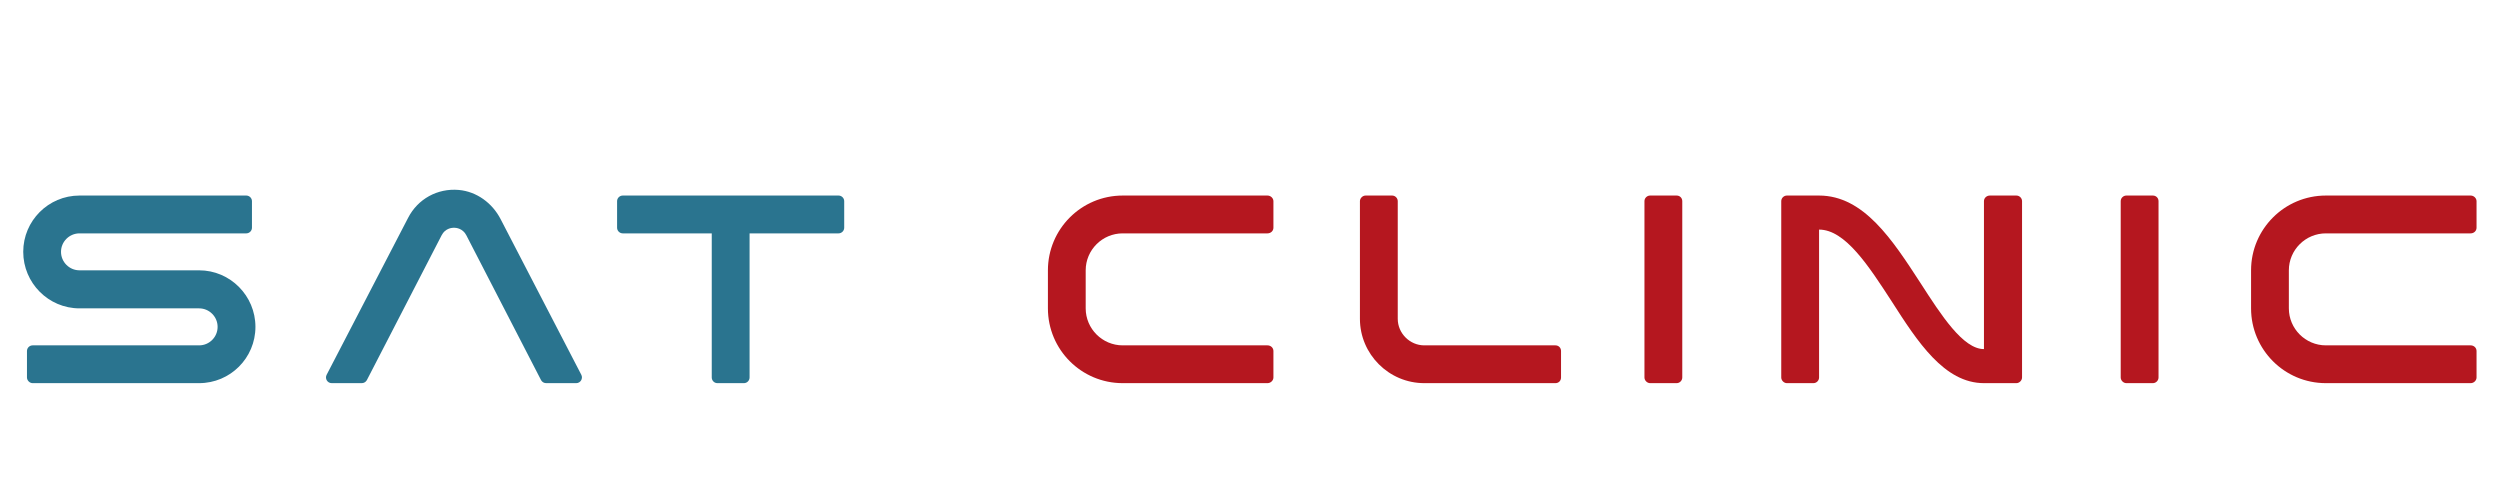
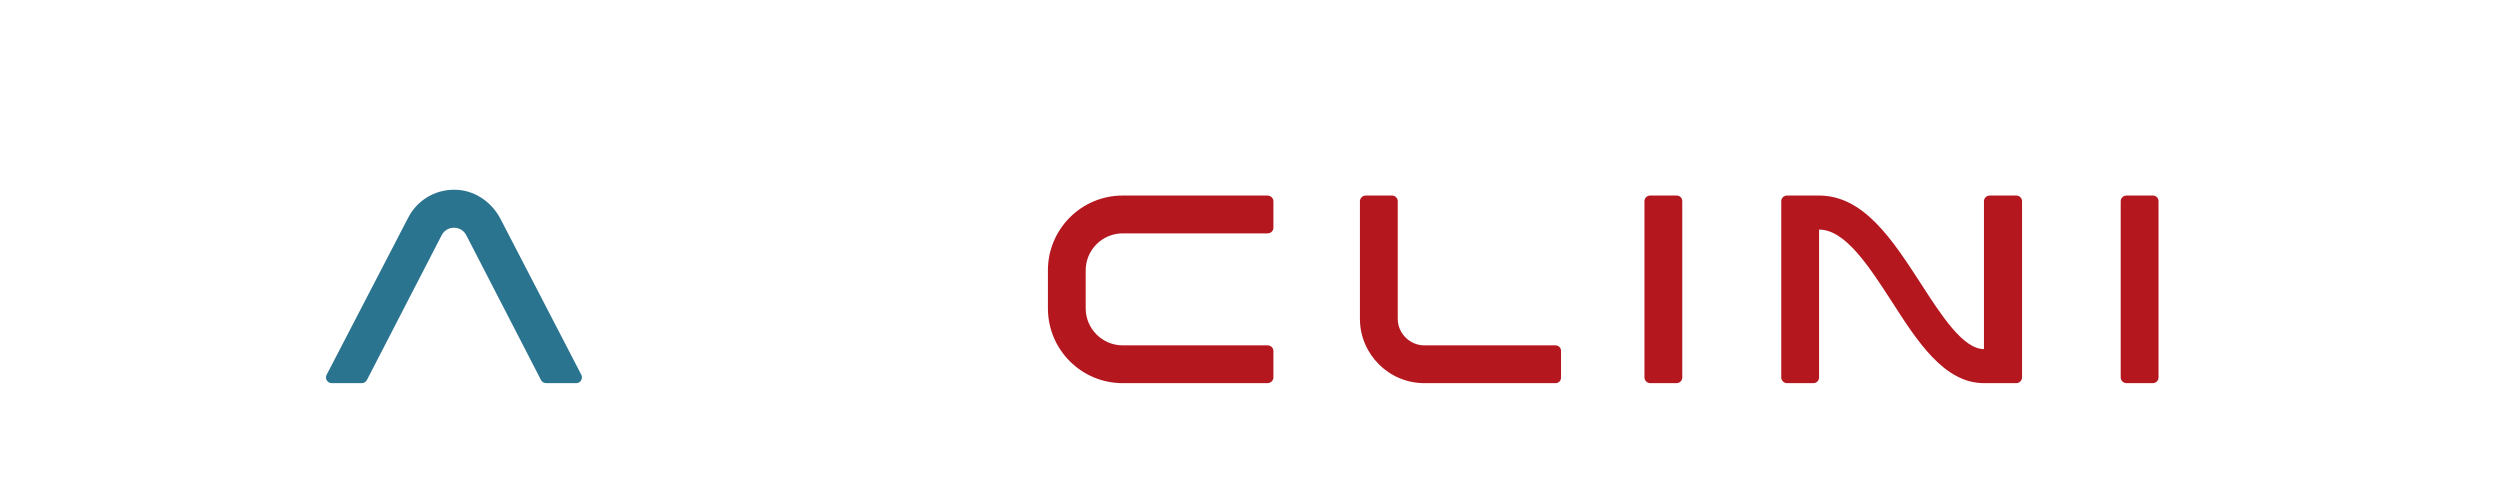
<svg xmlns="http://www.w3.org/2000/svg" width="300" zoomAndPan="magnify" viewBox="0 0 224.88 37.5" height="60" preserveAspectRatio="xMidYMid meet" version="1.2">
  <g id="859e596c23">
-     <path style=" stroke:none;fill-rule:nonzero;fill:#2a748f;fill-opacity:1;" d="M 2.09 18.914 C 2.09 21.711 4.355 24 7.152 24 L 17.91 24 C 18.828 24 19.574 24.75 19.574 25.664 C 19.574 26.582 18.828 27.328 17.91 27.328 L 2.934 27.328 C 2.668 27.328 2.426 27.547 2.426 27.836 L 2.426 30.219 C 2.426 30.484 2.668 30.727 2.934 30.727 L 17.91 30.727 C 20.711 30.727 22.977 28.461 22.977 25.664 C 22.977 22.867 20.711 20.578 17.91 20.578 L 7.152 20.578 C 6.238 20.578 5.488 19.832 5.488 18.914 C 5.488 18 6.238 17.254 7.152 17.254 L 22.156 17.254 C 22.422 17.254 22.664 17.035 22.664 16.746 L 22.664 14.359 C 22.664 14.07 22.422 13.852 22.156 13.852 L 7.152 13.852 C 4.355 13.852 2.09 16.121 2.09 18.914 Z M 2.09 18.914 " />
    <path style=" stroke:none;fill-rule:nonzero;fill:#2a748f;fill-opacity:1;" d="M 52.293 29.98 L 45.031 15.973 C 44.285 14.527 42.883 13.492 41.27 13.348 C 39.34 13.18 37.578 14.168 36.711 15.855 L 29.379 29.98 C 29.207 30.316 29.449 30.727 29.836 30.727 L 32.539 30.727 C 32.73 30.727 32.898 30.629 32.996 30.461 L 39.727 17.422 C 40.039 16.816 40.617 16.746 40.836 16.746 C 41.051 16.746 41.629 16.816 41.945 17.422 L 48.672 30.461 C 48.77 30.629 48.938 30.727 49.133 30.727 L 51.832 30.727 C 52.219 30.727 52.461 30.316 52.293 29.98 Z M 52.293 29.98 " />
-     <path style=" stroke:none;fill-rule:nonzero;fill:#2a748f;fill-opacity:1;" d="M 75.434 13.852 L 56.016 13.852 C 55.75 13.852 55.508 14.07 55.508 14.359 L 55.508 16.746 C 55.508 17.035 55.75 17.254 56.016 17.254 L 64.023 17.254 L 64.023 30.219 C 64.023 30.484 64.238 30.727 64.531 30.727 L 66.918 30.727 C 67.207 30.727 67.426 30.484 67.426 30.219 L 67.426 17.254 L 75.434 17.254 C 75.695 17.254 75.938 17.035 75.938 16.746 L 75.938 14.359 C 75.938 14.07 75.695 13.852 75.434 13.852 Z M 75.434 13.852 " />
    <path style=" stroke:none;fill-rule:nonzero;fill:#b5171f;fill-opacity:1;" d="M 100.988 17.254 L 114.016 17.254 C 114.305 17.254 114.547 17.035 114.547 16.746 L 114.547 14.359 C 114.547 14.094 114.305 13.852 114.016 13.852 L 100.988 13.852 C 97.273 13.852 94.262 16.867 94.262 20.578 L 94.262 24 C 94.262 27.715 97.273 30.727 100.988 30.727 L 114.016 30.727 C 114.305 30.727 114.547 30.484 114.547 30.219 L 114.547 27.836 C 114.547 27.547 114.305 27.328 114.016 27.328 L 100.988 27.328 C 99.156 27.328 97.66 25.832 97.66 24 L 97.66 20.578 C 97.66 18.746 99.156 17.254 100.988 17.254 Z M 100.988 17.254 " />
    <path style=" stroke:none;fill-rule:nonzero;fill:#b5171f;fill-opacity:1;" d="M 139.914 27.328 L 128.117 27.328 C 126.816 27.328 125.73 26.242 125.73 24.941 L 125.73 14.359 C 125.73 14.094 125.512 13.852 125.223 13.852 L 122.836 13.852 C 122.57 13.852 122.328 14.094 122.328 14.359 L 122.328 24.941 C 122.328 28.125 124.934 30.727 128.117 30.727 L 139.914 30.727 C 140.203 30.727 140.418 30.512 140.418 30.219 L 140.418 27.836 C 140.418 27.547 140.203 27.328 139.914 27.328 Z M 139.914 27.328 " />
    <path style=" stroke:none;fill-rule:nonzero;fill:#b5171f;fill-opacity:1;" d="M 150.816 13.852 L 148.43 13.852 C 148.164 13.852 147.922 14.07 147.922 14.359 L 147.922 30.219 C 147.922 30.484 148.164 30.727 148.43 30.727 L 150.816 30.727 C 151.105 30.727 151.324 30.484 151.324 30.219 L 151.324 14.359 C 151.324 14.07 151.105 13.852 150.816 13.852 Z M 150.816 13.852 " />
    <path style=" stroke:none;fill-rule:nonzero;fill:#b5171f;fill-opacity:1;" d="M 181.379 13.852 L 178.992 13.852 C 178.703 13.852 178.461 14.07 178.461 14.359 L 178.461 27.664 C 176.582 27.664 174.625 24.629 172.746 21.711 C 170.238 17.855 167.656 13.852 163.629 13.852 L 160.734 13.852 C 160.469 13.852 160.227 14.07 160.227 14.359 L 160.227 30.219 C 160.227 30.484 160.469 30.727 160.734 30.727 L 163.121 30.727 C 163.41 30.727 163.629 30.484 163.629 30.219 L 163.629 16.914 C 165.992 16.914 168.113 20.219 170.164 23.375 C 172.48 26.992 174.891 30.727 178.461 30.727 L 181.379 30.727 C 181.645 30.727 181.887 30.484 181.887 30.219 L 181.887 14.359 C 181.887 14.07 181.645 13.852 181.379 13.852 Z M 181.379 13.852 " />
    <path style=" stroke:none;fill-rule:nonzero;fill:#b5171f;fill-opacity:1;" d="M 193.656 13.852 L 191.27 13.852 C 191.004 13.852 190.762 14.07 190.762 14.359 L 190.762 30.219 C 190.762 30.484 191.004 30.727 191.27 30.727 L 193.656 30.727 C 193.945 30.727 194.164 30.484 194.164 30.219 L 194.164 14.359 C 194.164 14.07 193.945 13.852 193.656 13.852 Z M 193.656 13.852 " />
-     <path style=" stroke:none;fill-rule:nonzero;fill:#b5171f;fill-opacity:1;" d="M 209.215 17.254 L 222.242 17.254 C 222.531 17.254 222.77 17.035 222.77 16.746 L 222.77 14.359 C 222.77 14.094 222.531 13.852 222.242 13.852 L 209.215 13.852 C 205.5 13.852 202.488 16.867 202.488 20.578 L 202.488 24 C 202.488 27.715 205.5 30.727 209.215 30.727 L 222.242 30.727 C 222.531 30.727 222.77 30.484 222.77 30.219 L 222.77 27.836 C 222.77 27.547 222.531 27.328 222.242 27.328 L 209.215 27.328 C 207.383 27.328 205.887 25.832 205.887 24 L 205.887 20.578 C 205.887 18.746 207.383 17.254 209.215 17.254 Z M 209.215 17.254 " />
  </g>
</svg>